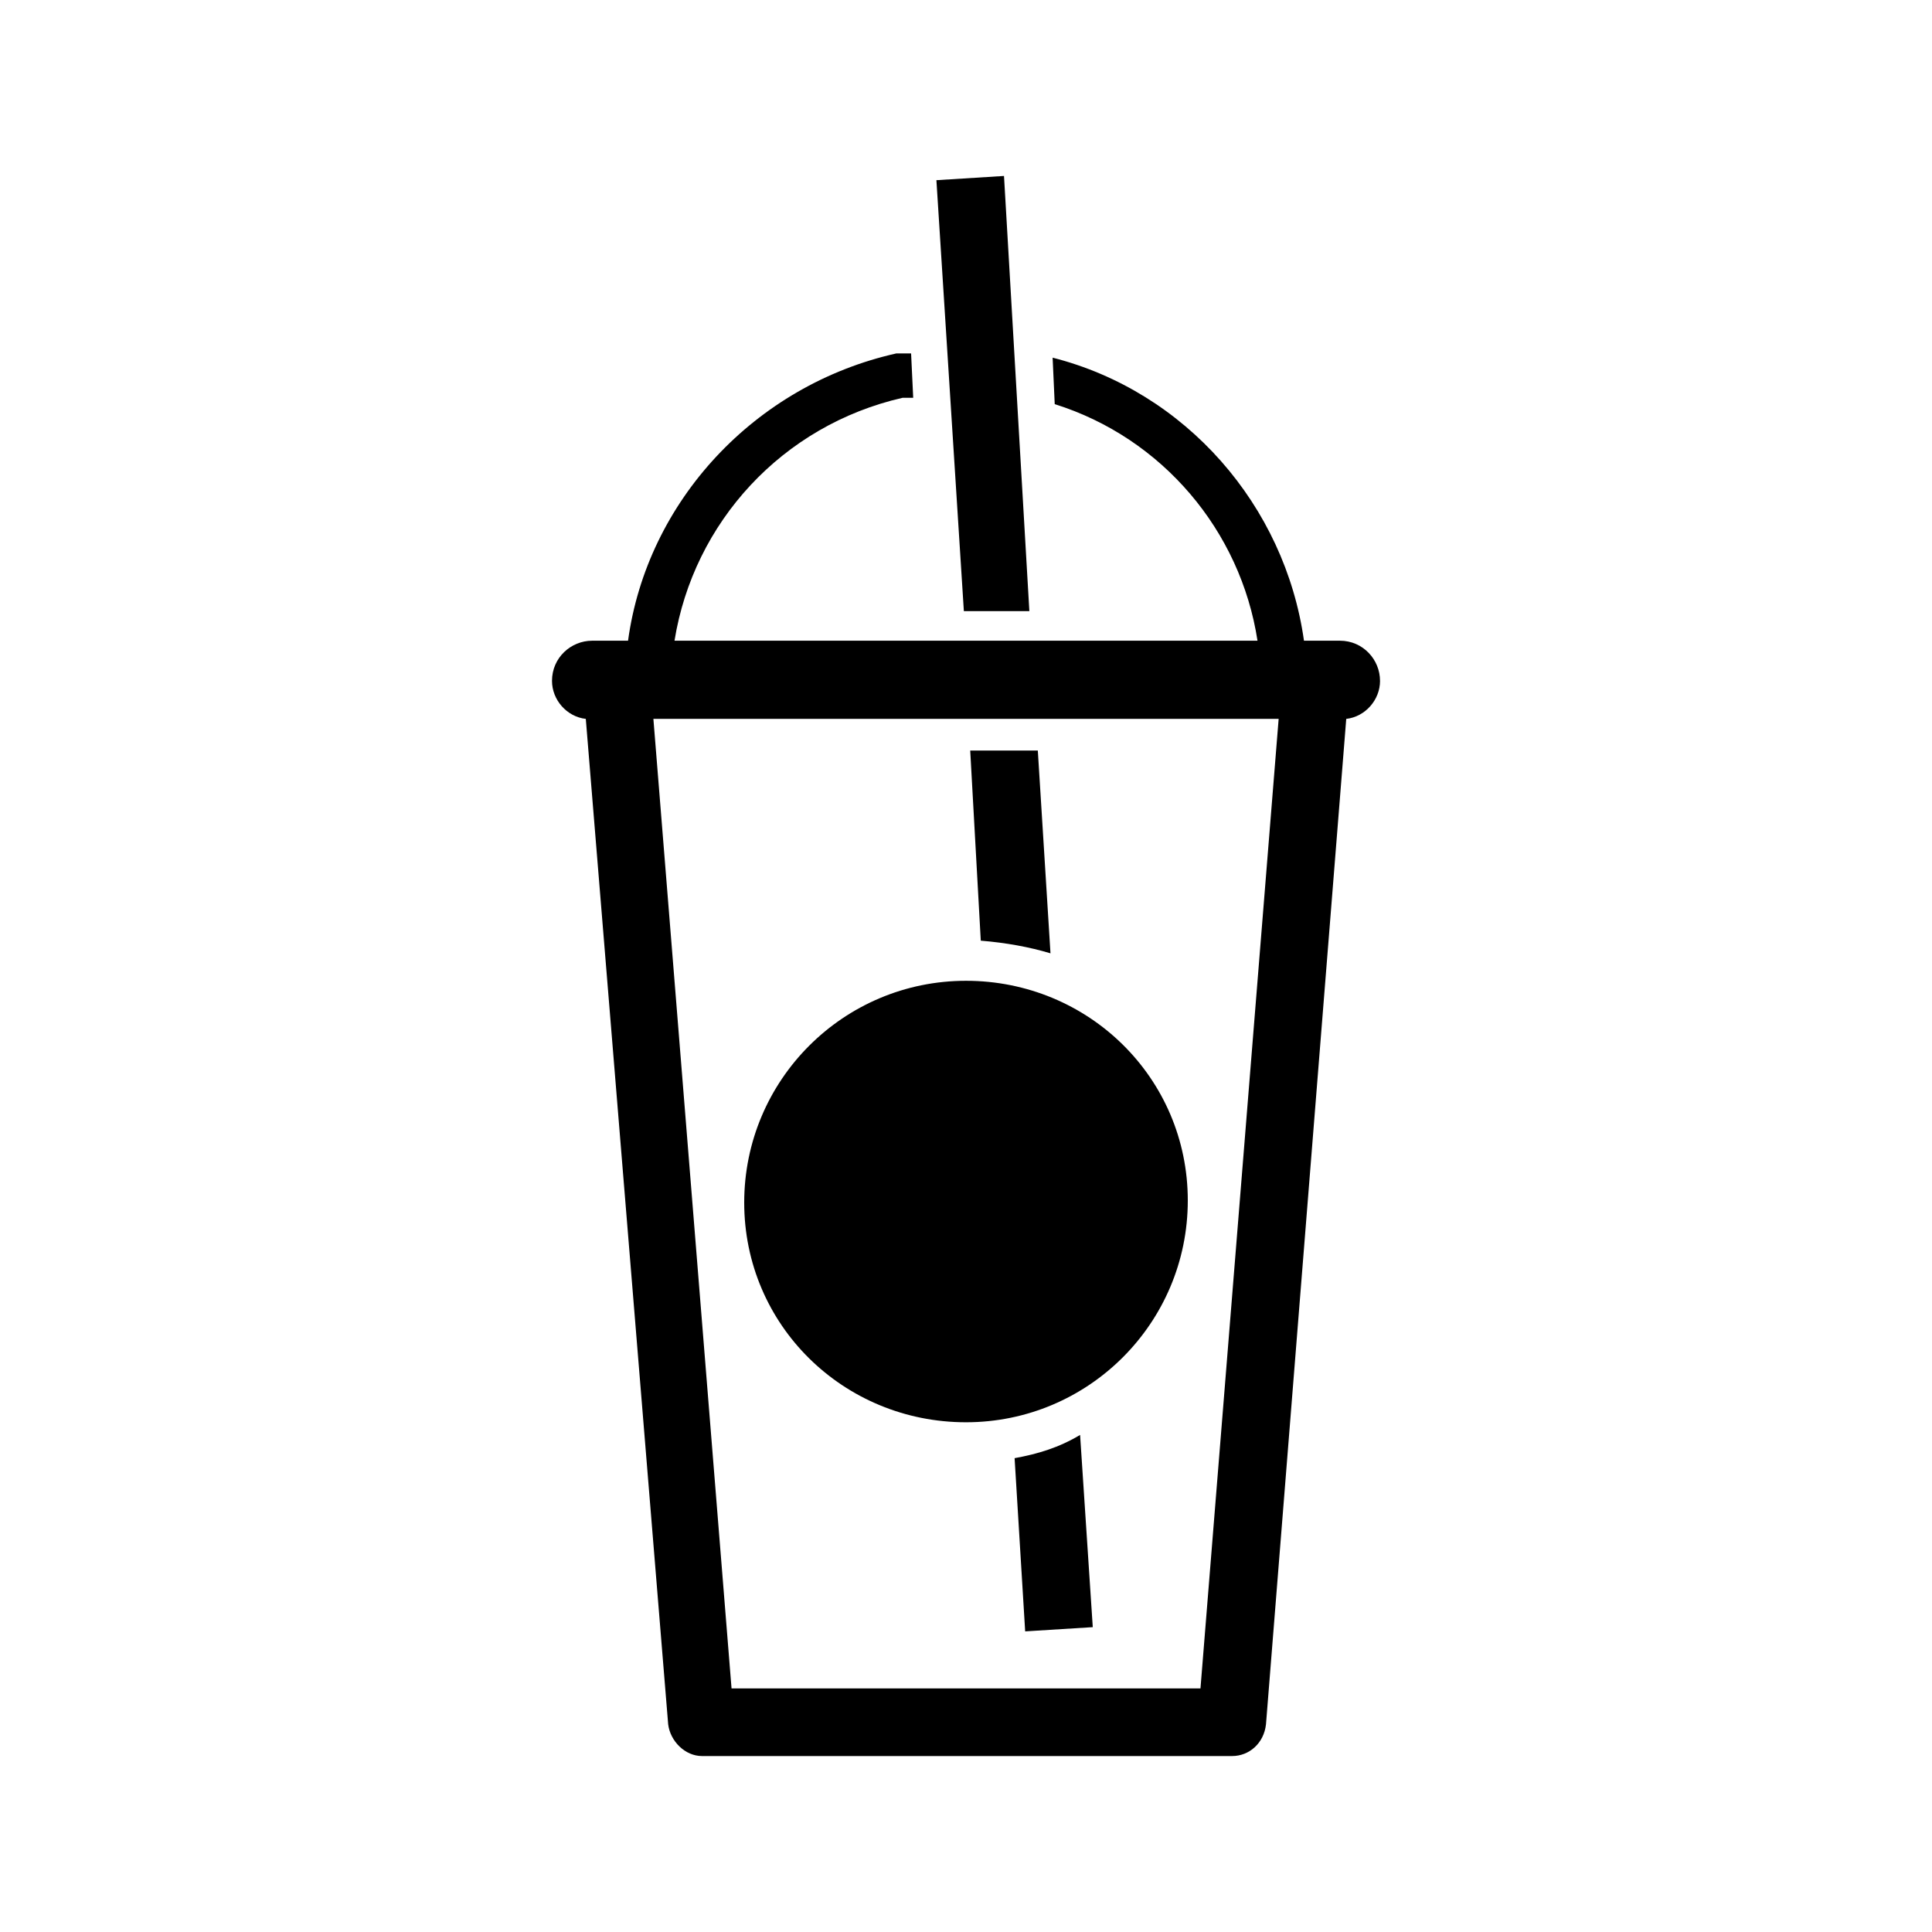
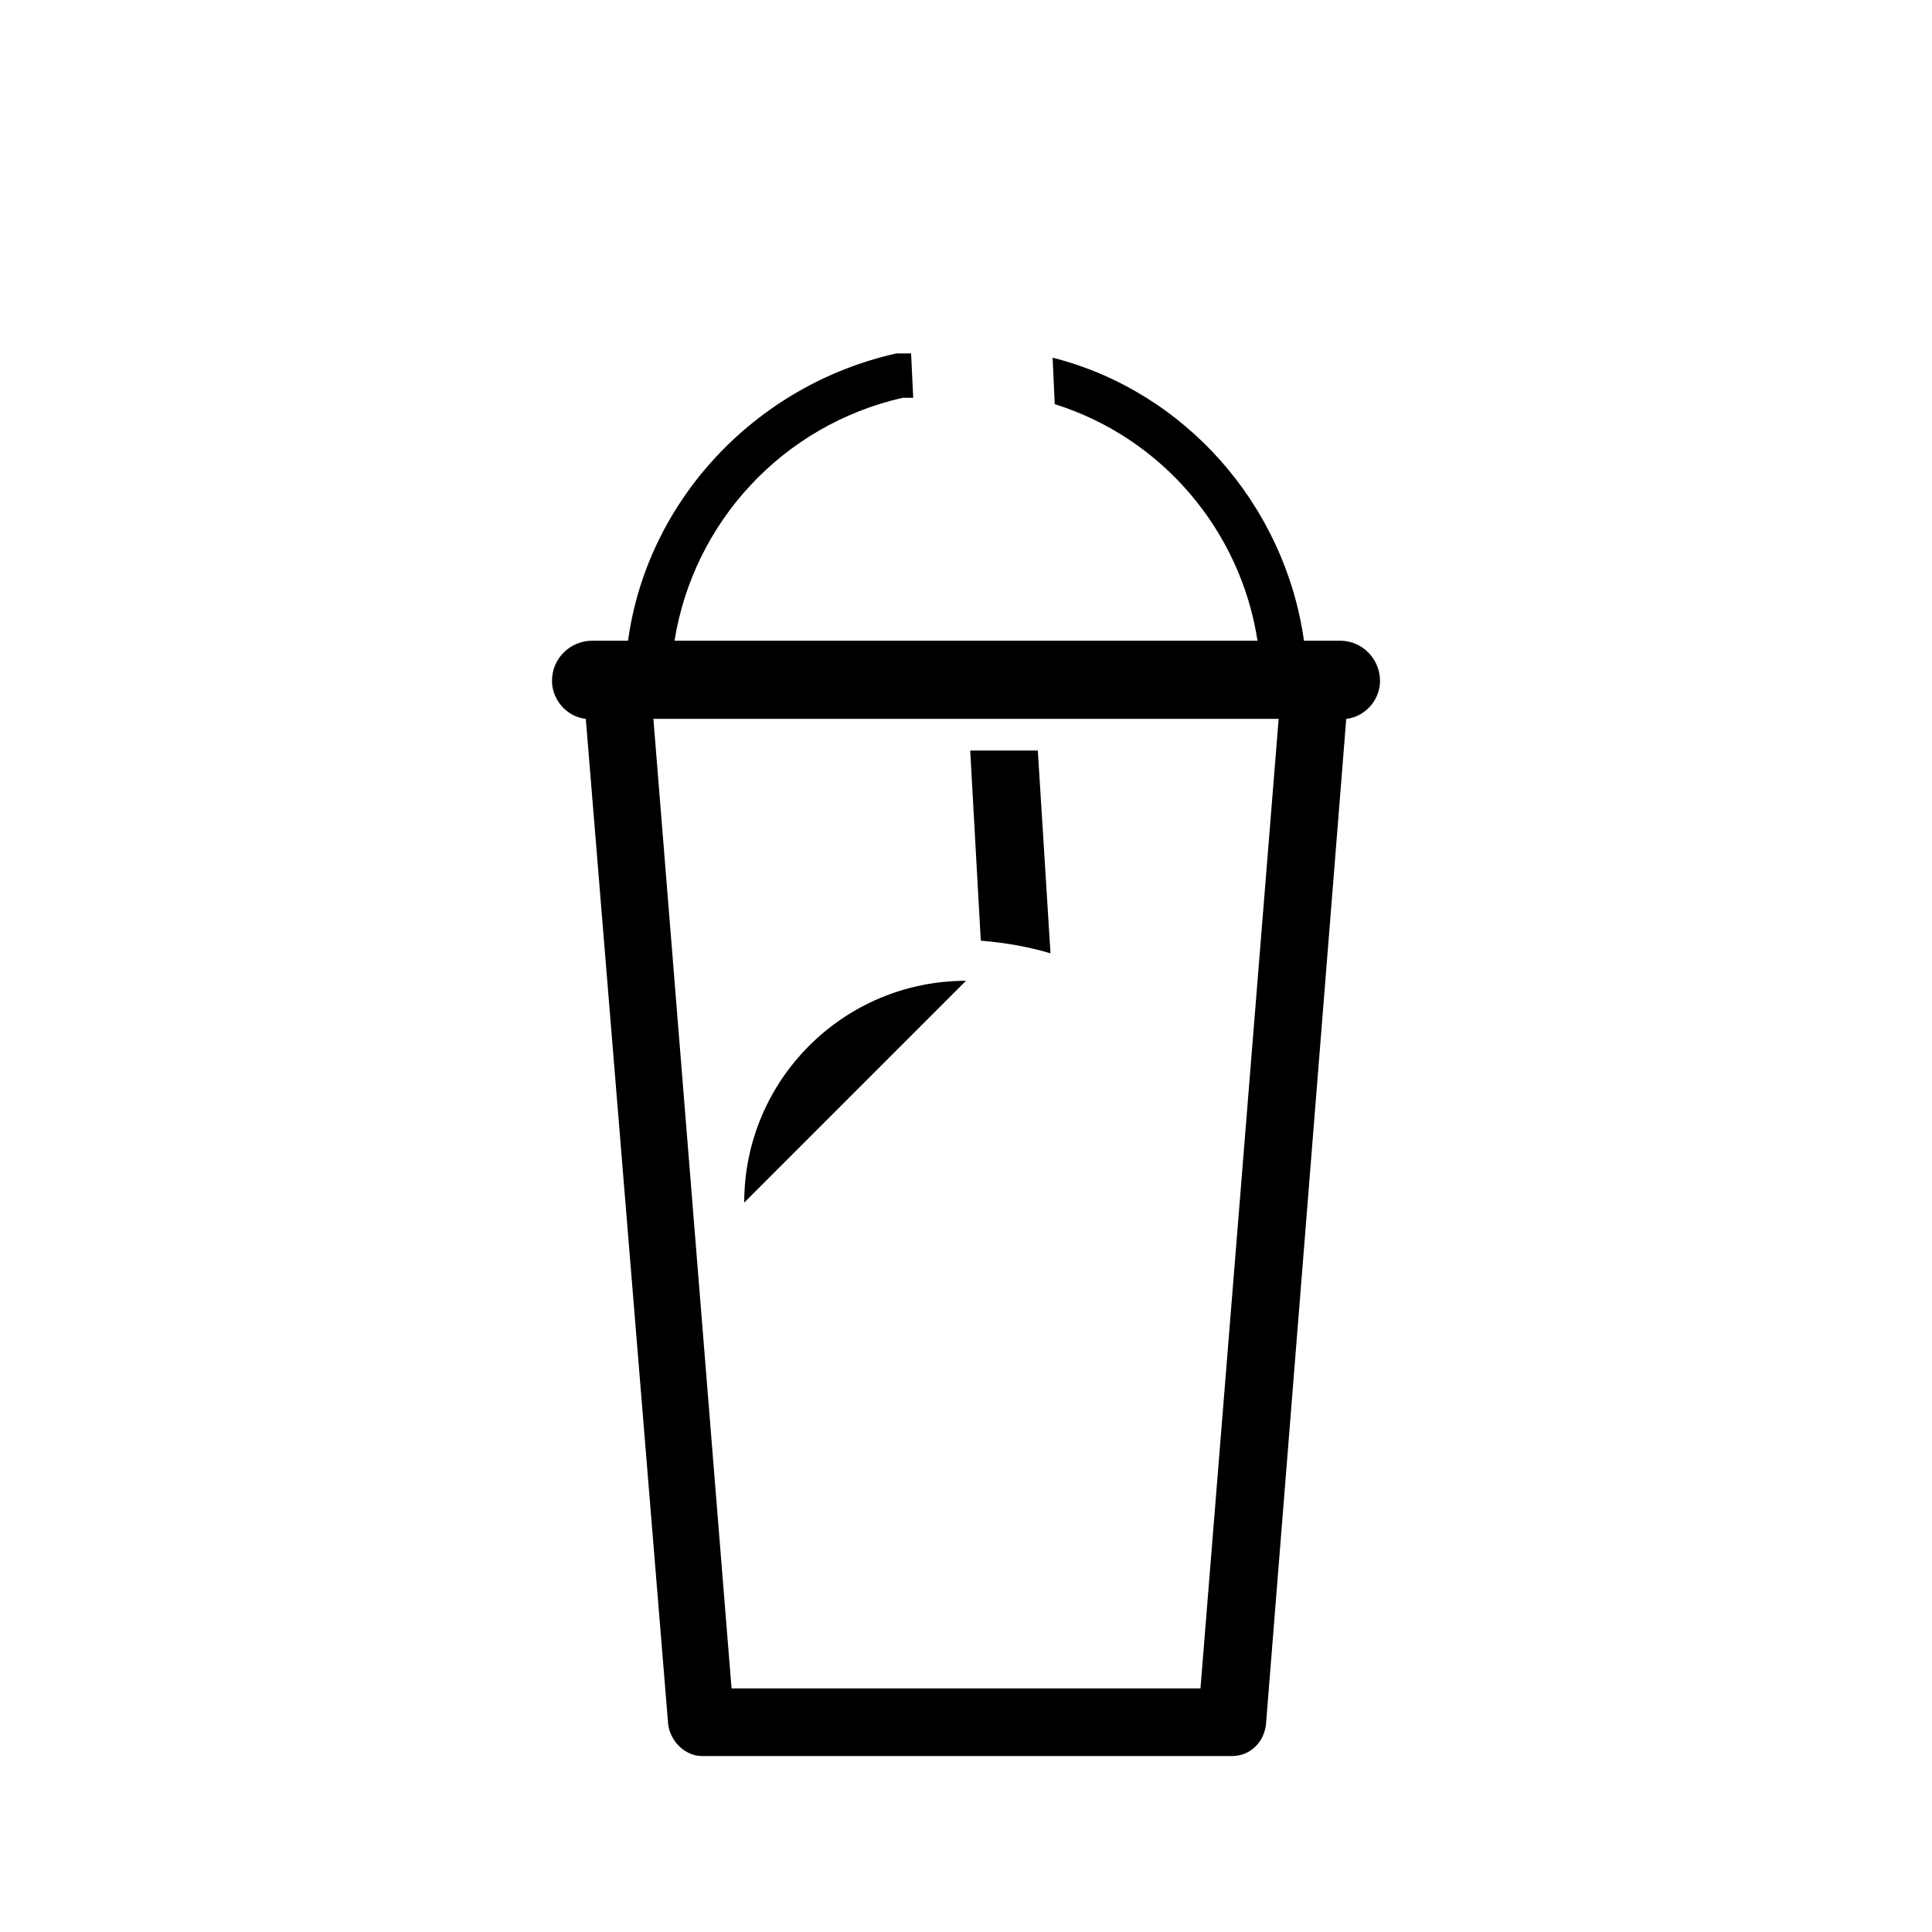
<svg xmlns="http://www.w3.org/2000/svg" fill="#000000" width="800px" height="800px" version="1.1" viewBox="144 144 512 512">
  <g>
    <path d="m509.72 324.43c0-5.598-4.477-10.637-10.637-10.637l-9.516 0.004c-5.039-35.828-31.348-66.055-66.613-75.012l0.559 12.316c28.551 8.957 49.262 33.586 53.738 62.695h-154.5c5.039-31.352 28.551-57.102 60.457-64.379h2.801l-0.559-11.754h-2.801-1.121c-37.504 8.398-66.055 39.184-71.09 76.133h-9.516c-5.598 0-10.637 4.477-10.637 10.637 0 5.039 3.918 9.516 8.957 10.078l21.832 266.46c0.559 4.477 4.477 8.398 8.957 8.398h140.51c4.477 0 8.398-3.359 8.957-8.398l21.27-266.46c5.035-0.559 8.957-5.039 8.957-10.078zm-47.582 267.02h-124.27l-20.711-256.94h165.7z" />
-     <path d="m412.88 530.43 2.801 45.902 17.914-1.121-3.359-50.941c-5.602 3.359-11.199 5.039-17.355 6.16z" />
-     <path d="m416.79 305.95-6.719-115.32-17.914 1.121 7.277 114.2z" />
    <path d="m422.39 396.64-3.359-53.738h-17.914l2.801 50.383c6.715 0.555 12.875 1.676 18.473 3.356z" />
-     <path d="m400 403.92c-32.469 0-58.777 26.309-58.777 58.777s26.309 58.219 58.777 58.219 58.777-26.309 58.777-58.777-26.312-58.219-58.777-58.219z" />
+     <path d="m400 403.92c-32.469 0-58.777 26.309-58.777 58.777z" />
  </g>
</svg>